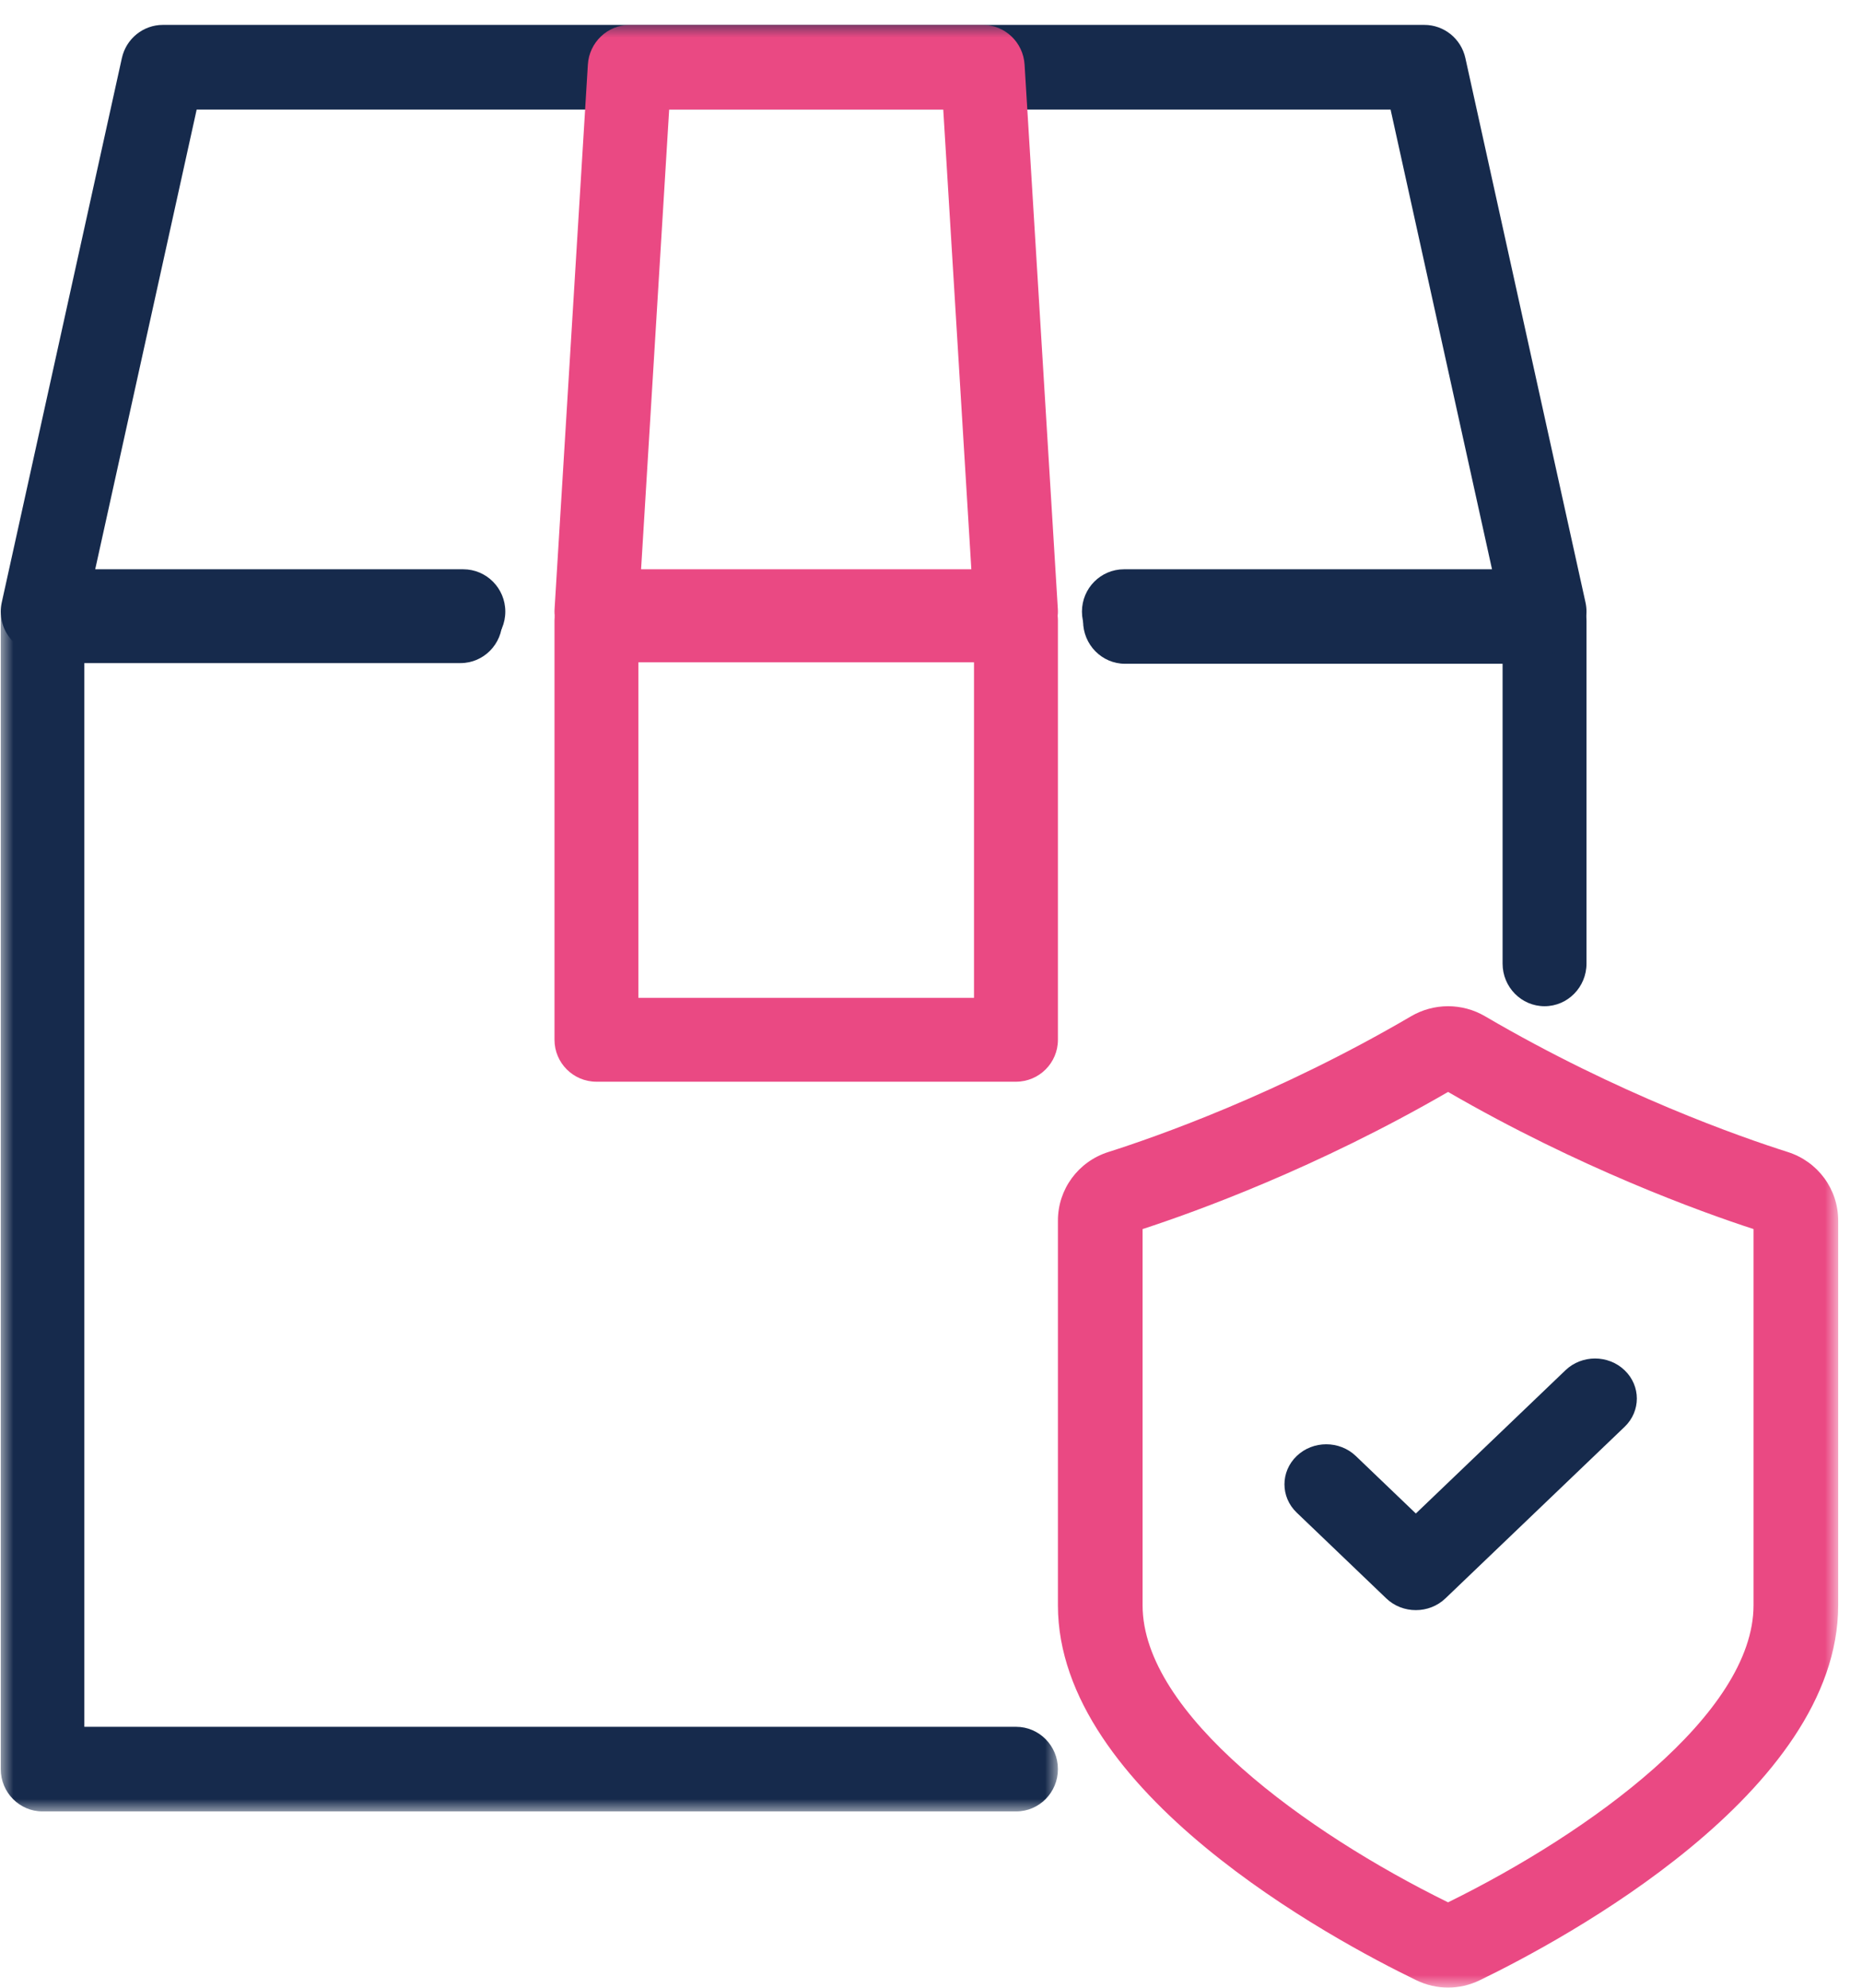
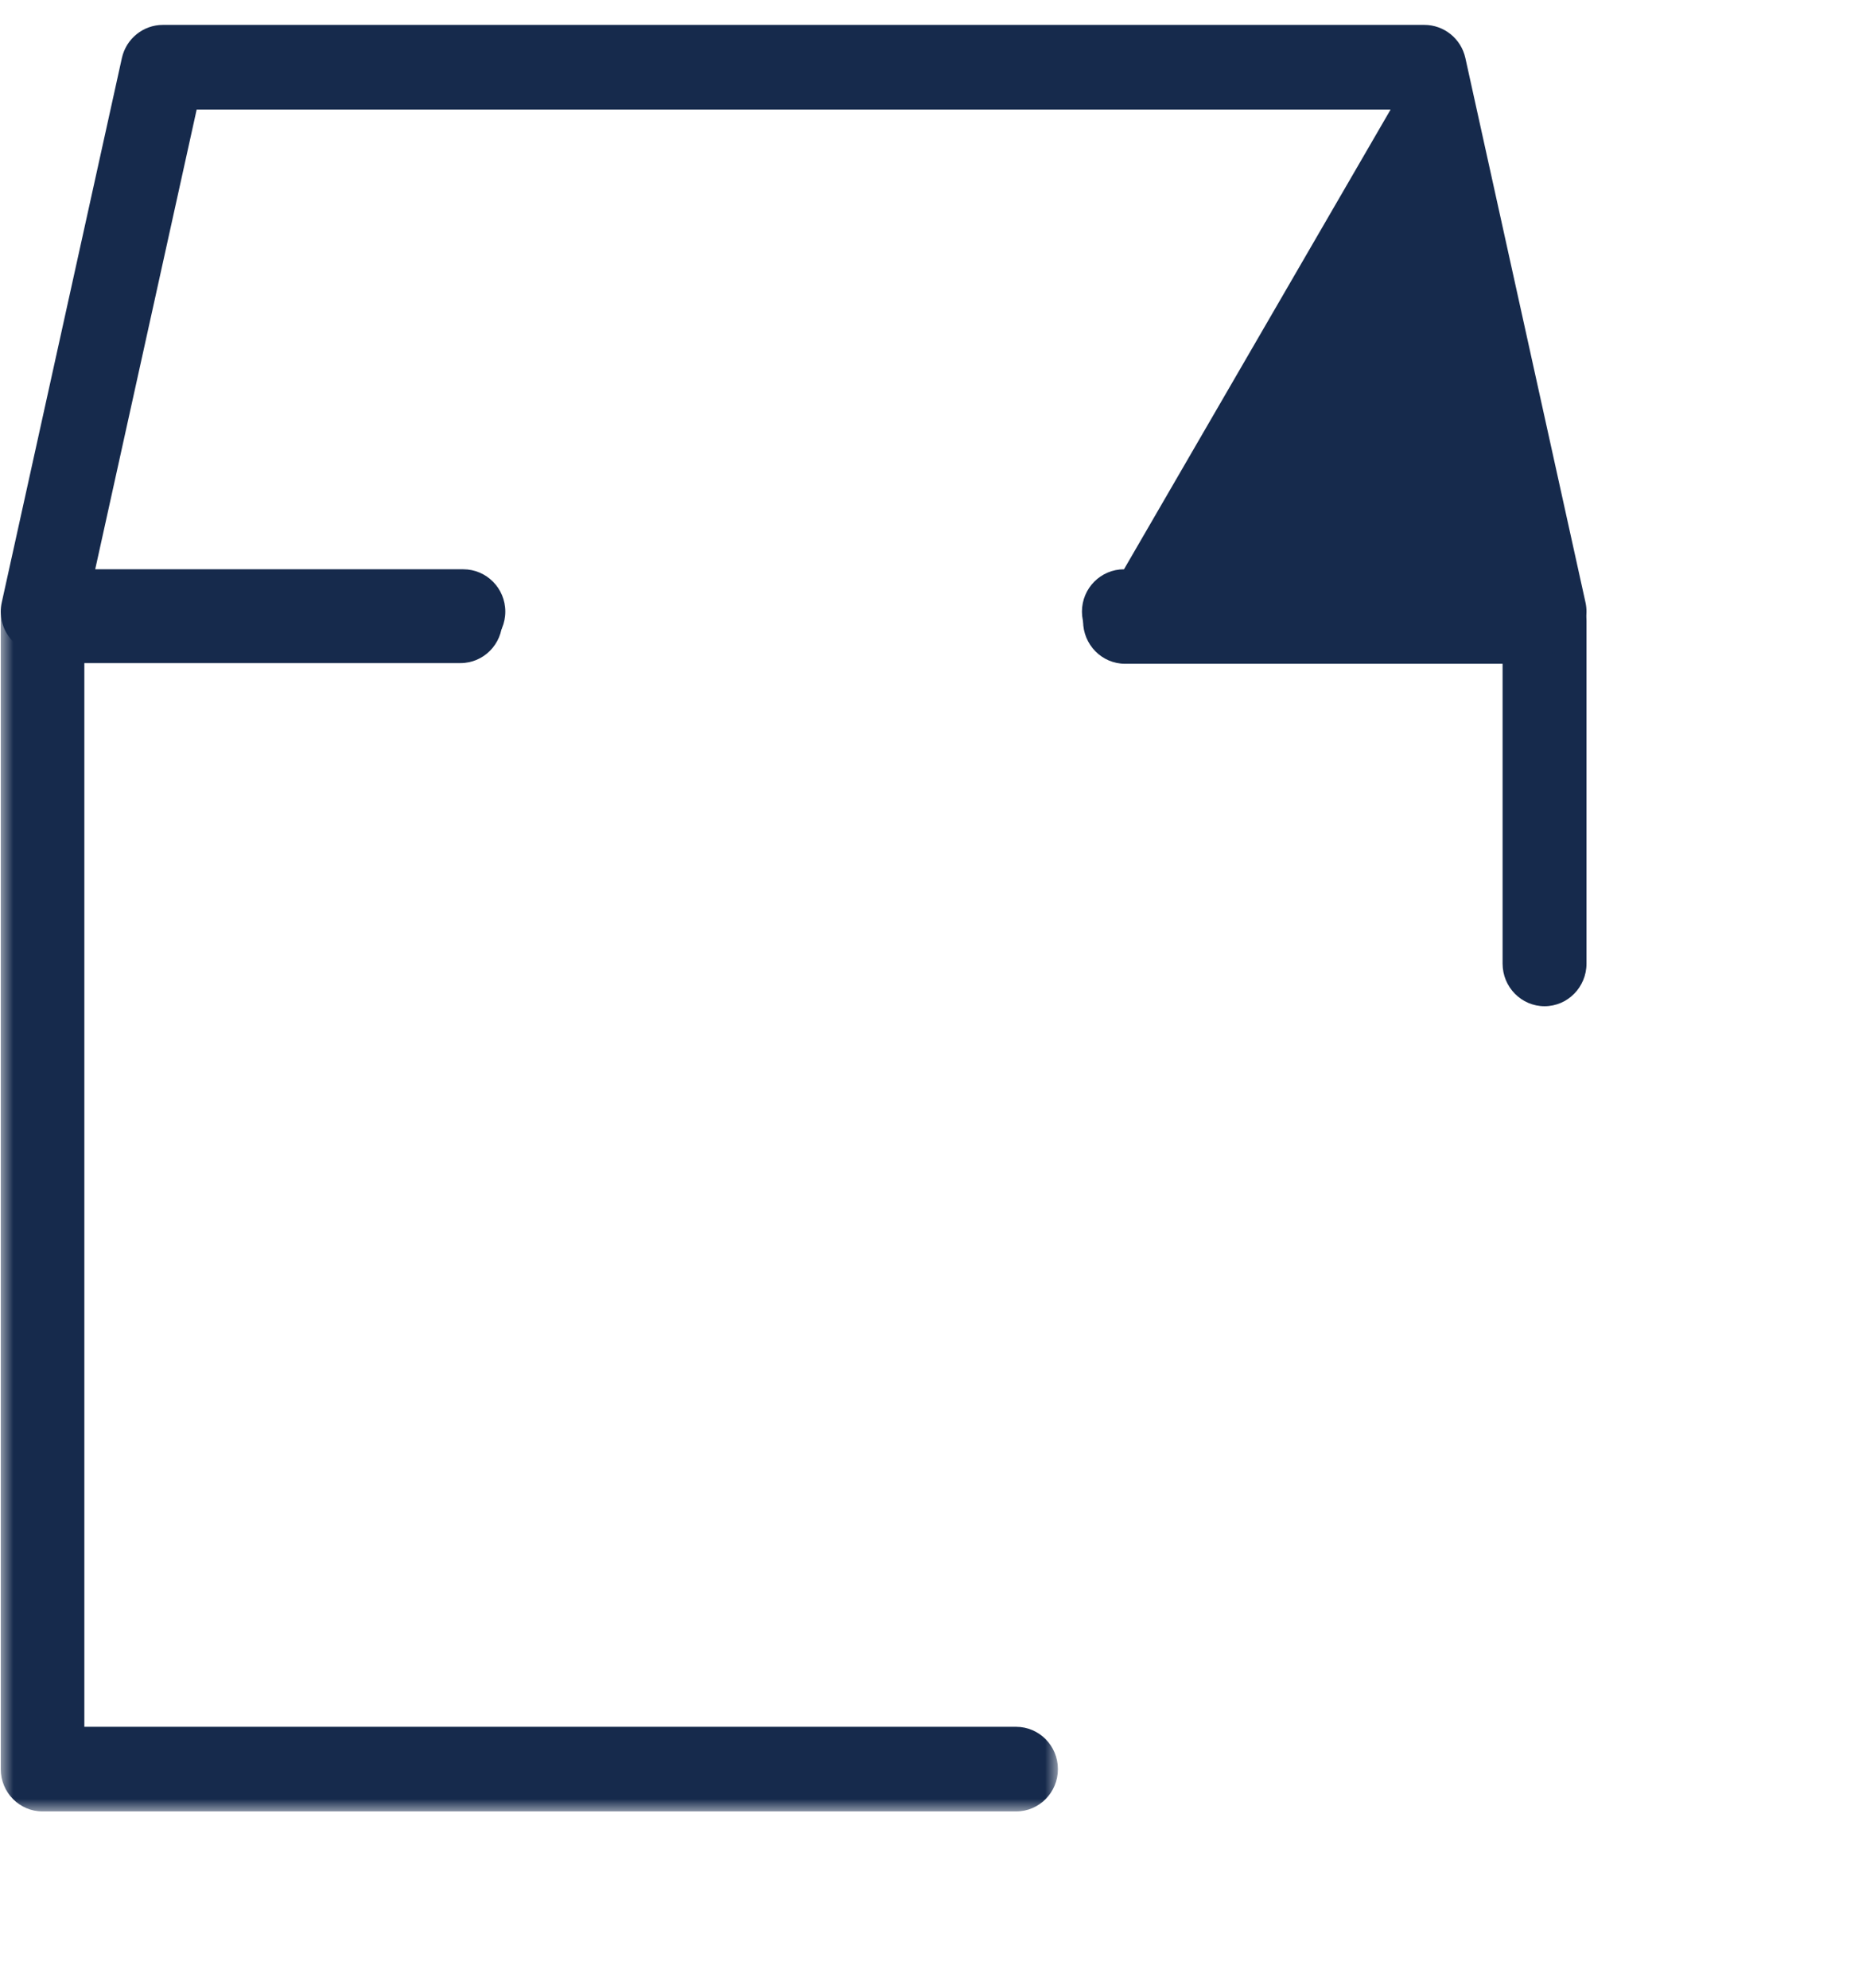
<svg xmlns="http://www.w3.org/2000/svg" xmlns:xlink="http://www.w3.org/1999/xlink" width="74px" height="79px" viewBox="0 0 74 79" version="1.1">
  <title>Group 13</title>
  <defs>
    <polygon id="path-1" points="0 0 42.014 0 42.014 48.998 0 48.998" />
-     <polygon id="path-3" points="0 77.997 73.024 77.997 73.024 0 0 0" />
  </defs>
  <g id="UI" stroke="none" stroke-width="1" fill="none" fill-rule="evenodd">
    <g id="TamworthSelfStorage_24/7-Drive-Up-Self-Storage-Units" fill-rule="nonzero" transform="translate(-1399, -2471)">
      <g id="Group" fill-rule="evenodd" transform="translate(1204.966, 2398.992)">
        <g id="Group-13" transform="translate(194.064, 72.997)">
          <g id="Group-3" transform="translate(0, 21.999)">
            <mask id="mask-2" fill="white">
              <use xlink:href="#path-1" />
            </mask>
            <g id="Clip-2" />
            <path d="M40.353,48.998 L1.661,48.998 C0.744,48.998 -4.74596327e-05,48.245 -4.74596327e-05,47.317 L-4.74596327e-05,1.681 C-4.74596327e-05,0.753 0.744,0 1.661,0 L18.272,0 C19.189,0 19.933,0.753 19.933,1.681 C19.933,2.61 19.189,3.363 18.272,3.363 L3.322,3.363 L3.322,45.635 L40.353,45.635 C41.27,45.635 42.014,46.388 42.014,47.317 C42.014,48.245 41.27,48.998 40.353,48.998" id="Fill-1" fill="#162A4C" mask="url(#mask-2)" />
          </g>
          <path d="M59.686,37.303 L59.686,25.389 L44.681,25.389 C43.761,25.389 43.014,24.63 43.014,23.694 C43.014,22.758 43.761,21.999 44.681,21.999 L61.354,21.999 C62.274,21.999 63.021,22.758 63.021,23.694 L63.021,37.303 C63.021,38.239 62.274,38.998 61.354,38.998 C60.433,38.998 59.686,38.239 59.686,37.303 Z" id="Fill-4" fill="#162A4C" />
-           <path d="M61.35,24.999 L44.64,24.999 C43.717,24.999 42.969,24.246 42.969,23.316 C42.969,22.387 43.717,21.634 44.64,21.634 L59.266,21.634 L55.235,3.365 L7.786,3.365 L3.754,21.634 L18.381,21.634 C19.304,21.634 20.052,22.387 20.052,23.316 C20.052,24.246 19.304,24.999 18.381,24.999 L1.671,24.999 C1.164,24.999 0.685,24.767 0.368,24.369 C0.05,23.971 -0.07,23.449 0.04,22.951 L4.814,1.317 C4.984,0.548 5.662,0 6.445,0 L56.575,0 C57.359,0 58.037,0.548 58.207,1.317 L62.981,22.951 C63.091,23.449 62.97,23.971 62.653,24.369 C62.336,24.767 61.857,24.999 61.35,24.999" id="Fill-6" fill="#162A4C" />
+           <path d="M61.35,24.999 L44.64,24.999 C43.717,24.999 42.969,24.246 42.969,23.316 C42.969,22.387 43.717,21.634 44.64,21.634 L55.235,3.365 L7.786,3.365 L3.754,21.634 L18.381,21.634 C19.304,21.634 20.052,22.387 20.052,23.316 C20.052,24.246 19.304,24.999 18.381,24.999 L1.671,24.999 C1.164,24.999 0.685,24.767 0.368,24.369 C0.05,23.971 -0.07,23.449 0.04,22.951 L4.814,1.317 C4.984,0.548 5.662,0 6.445,0 L56.575,0 C57.359,0 58.037,0.548 58.207,1.317 L62.981,22.951 C63.091,23.449 62.97,23.971 62.653,24.369 C62.336,24.767 61.857,24.999 61.35,24.999" id="Fill-6" fill="#162A4C" />
          <mask id="mask-4" fill="white">
            <use xlink:href="#path-3" />
          </mask>
          <g id="Clip-9" />
          <path d="M25.342,38.665 L38.679,38.665 L38.679,25.332 L25.342,25.332 L25.342,38.665 Z M40.347,41.998 L23.674,41.998 C22.754,41.998 22.007,41.252 22.007,40.332 L22.007,23.666 C22.007,22.745 22.754,21.999 23.674,21.999 L40.347,21.999 C41.267,21.999 42.014,22.745 42.014,23.666 L42.014,40.332 C42.014,41.252 41.267,41.998 40.347,41.998 L40.347,41.998 Z" id="Fill-8" fill="#EA4983" mask="url(#mask-4)" />
          <path d="M25.448,21.634 L38.573,21.634 L37.457,3.365 L26.564,3.365 L25.448,21.634 Z M40.347,24.999 L23.675,24.999 C23.214,24.999 22.775,24.807 22.46,24.469 C22.145,24.131 21.982,23.676 22.01,23.213 L23.333,1.579 C23.387,0.692 24.116,0 24.996,0 L39.025,0 C39.906,0 40.635,0.692 40.689,1.579 L42.011,23.213 C42.039,23.676 41.877,24.131 41.561,24.469 C41.246,24.807 40.807,24.999 40.347,24.999 L40.347,24.999 Z" id="Fill-10" fill="#EA4983" mask="url(#mask-4)" />
          <path d="M45.379,47.854 L45.379,62.804 C45.379,67.12 51.868,71.831 57.519,74.609 C63.17,71.831 69.659,67.12 69.659,62.804 L69.659,47.854 C67.528,47.159 62.733,45.424 57.519,42.404 C52.305,45.425 47.511,47.159 45.379,47.854 L45.379,47.854 Z M57.519,77.997 C57.089,77.997 56.658,77.899 56.258,77.705 C52.916,76.086 42.014,70.227 42.014,62.804 L42.014,47.519 C42.014,46.268 42.82,45.172 44.02,44.791 C45.869,44.204 50.744,42.504 56.049,39.397 C56.955,38.866 58.082,38.865 58.989,39.397 C64.294,42.504 69.169,44.204 71.018,44.791 C72.218,45.172 73.024,46.268 73.024,47.519 L73.024,62.804 C73.024,70.227 62.122,76.086 58.78,77.705 C58.38,77.899 57.949,77.997 57.519,77.997 L57.519,77.997 Z" id="Fill-11" fill="#EA4983" mask="url(#mask-4)" />
          <path d="M56.239,62.997 C55.814,62.997 55.388,62.842 55.064,62.531 L51.504,59.122 C50.855,58.501 50.855,57.494 51.504,56.872 C52.152,56.251 53.204,56.251 53.853,56.872 L56.239,59.157 L62.185,53.464 C62.834,52.842 63.886,52.842 64.535,53.464 C65.184,54.085 65.184,55.092 64.535,55.713 L57.414,62.531 C57.089,62.842 56.664,62.997 56.239,62.997" id="Fill-12" fill="#162A4C" mask="url(#mask-4)" />
        </g>
      </g>
    </g>
  </g>
</svg>